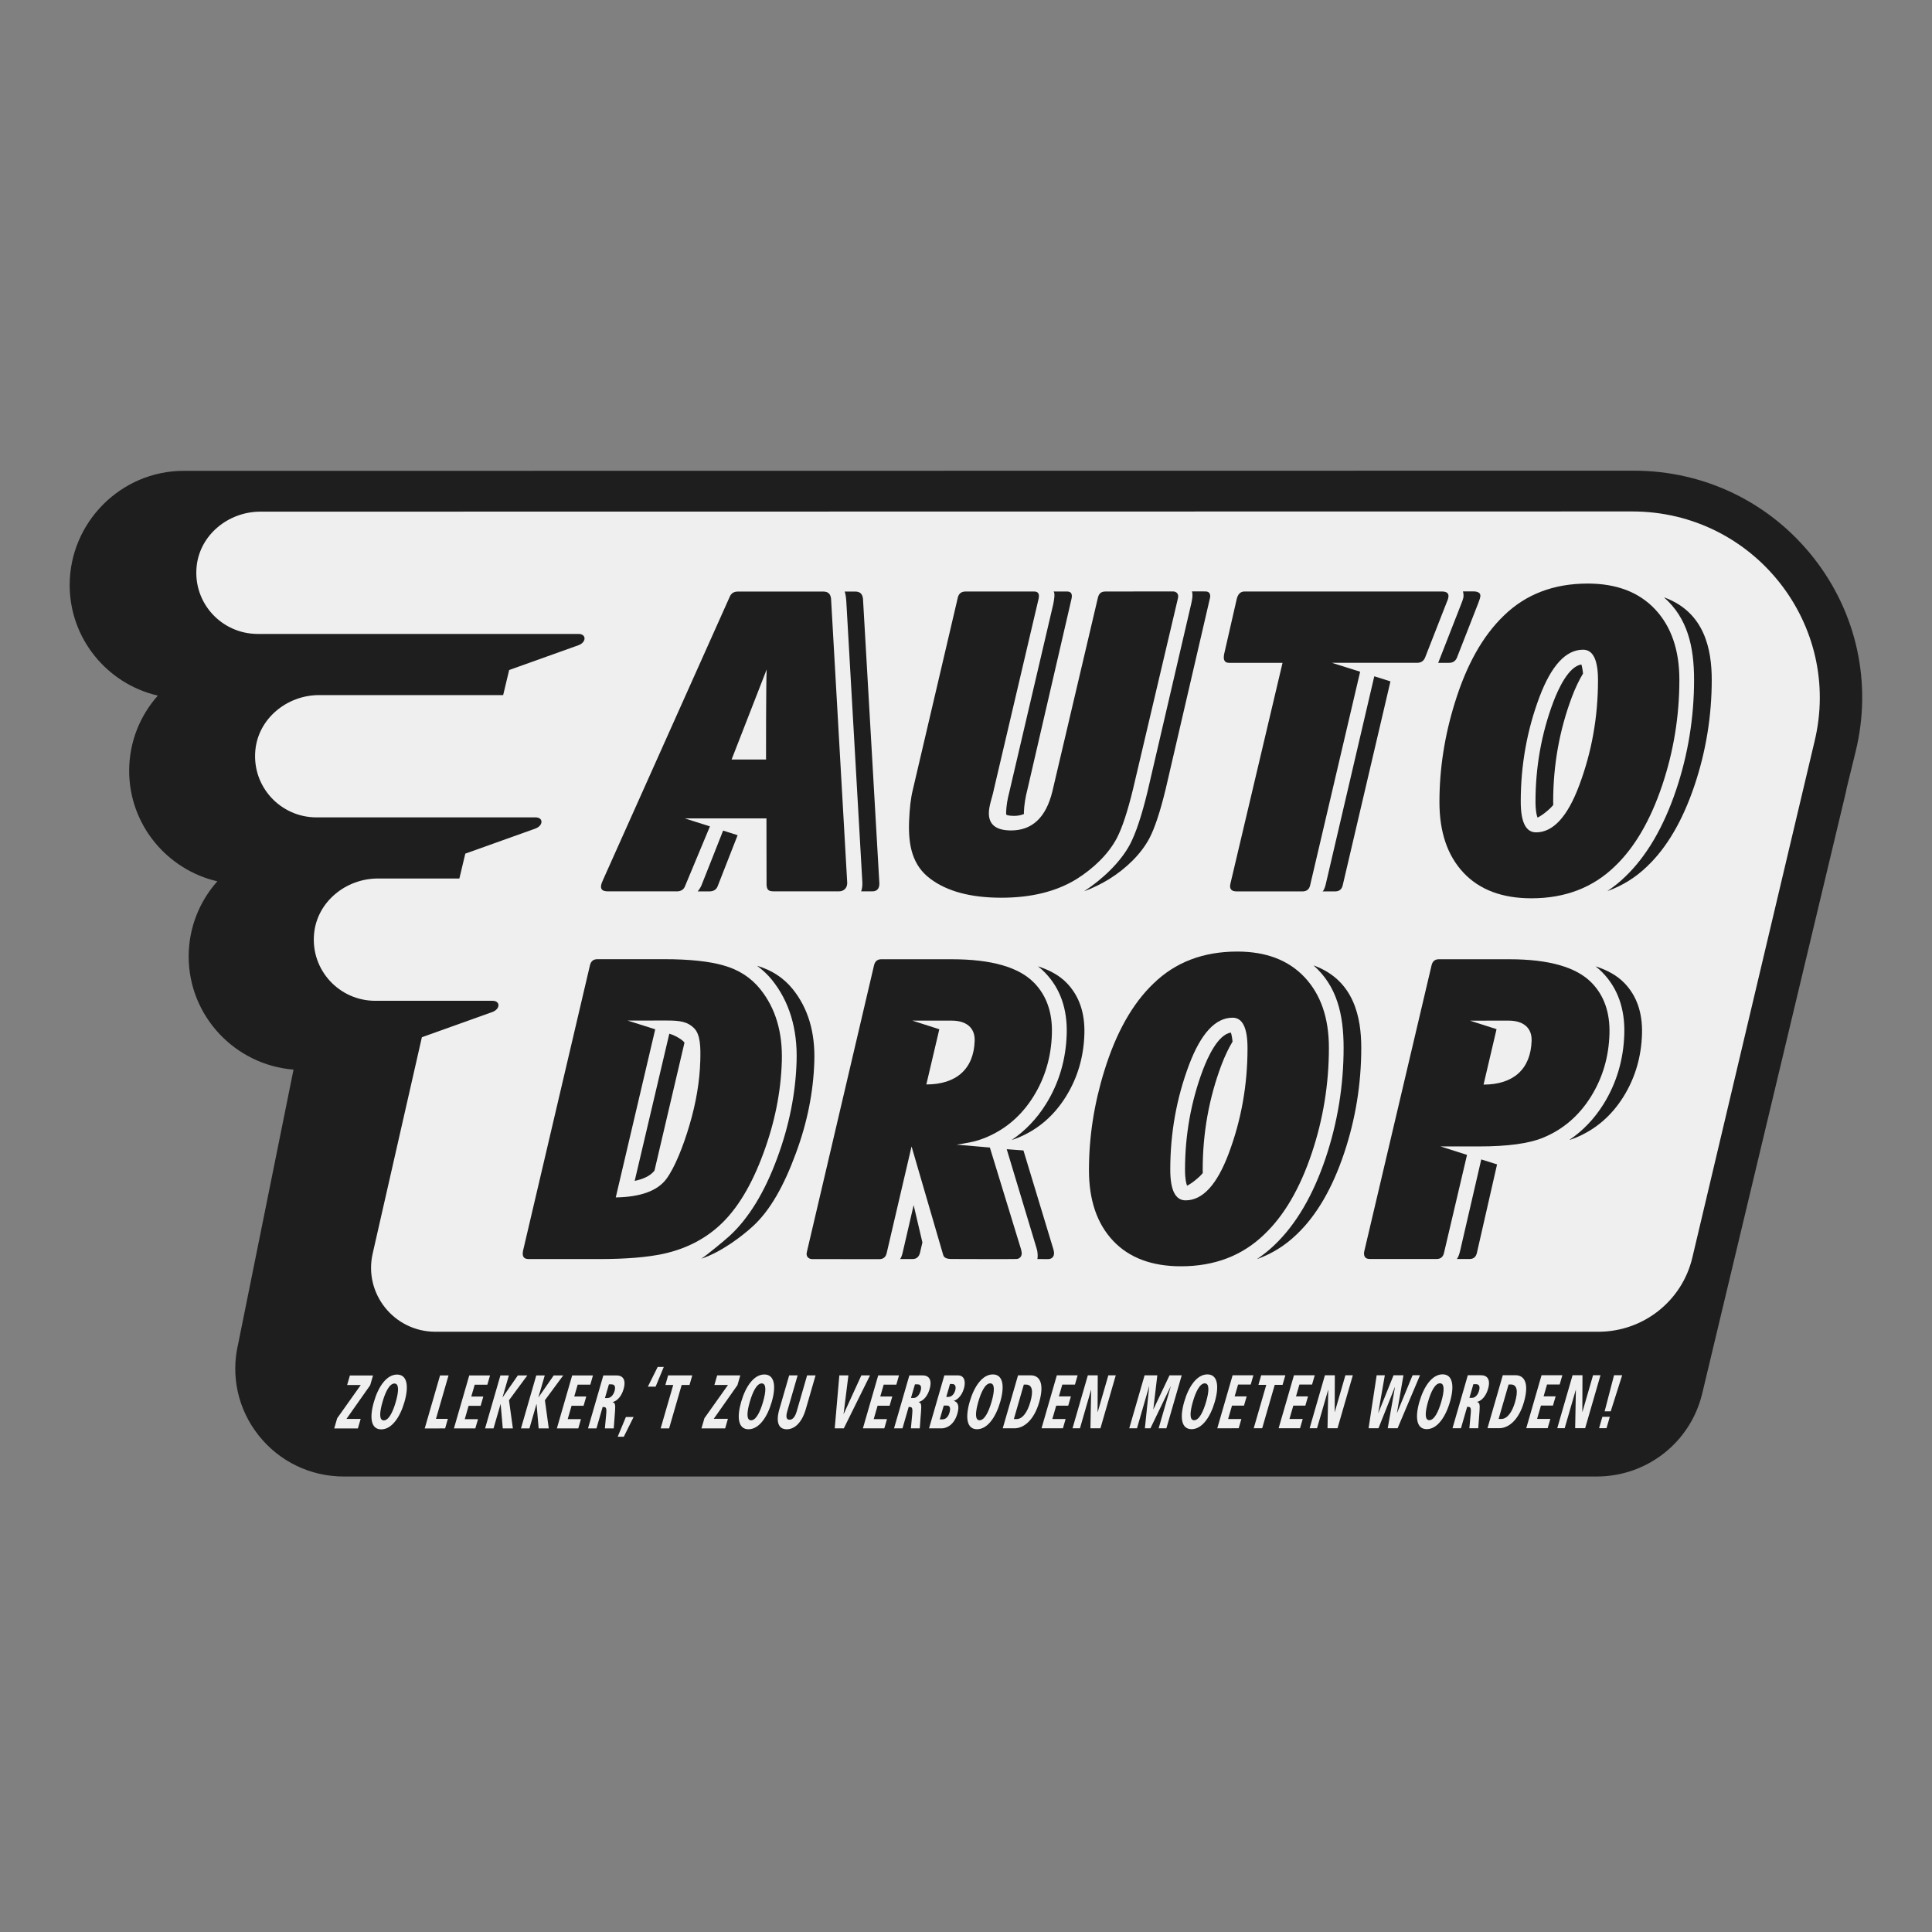
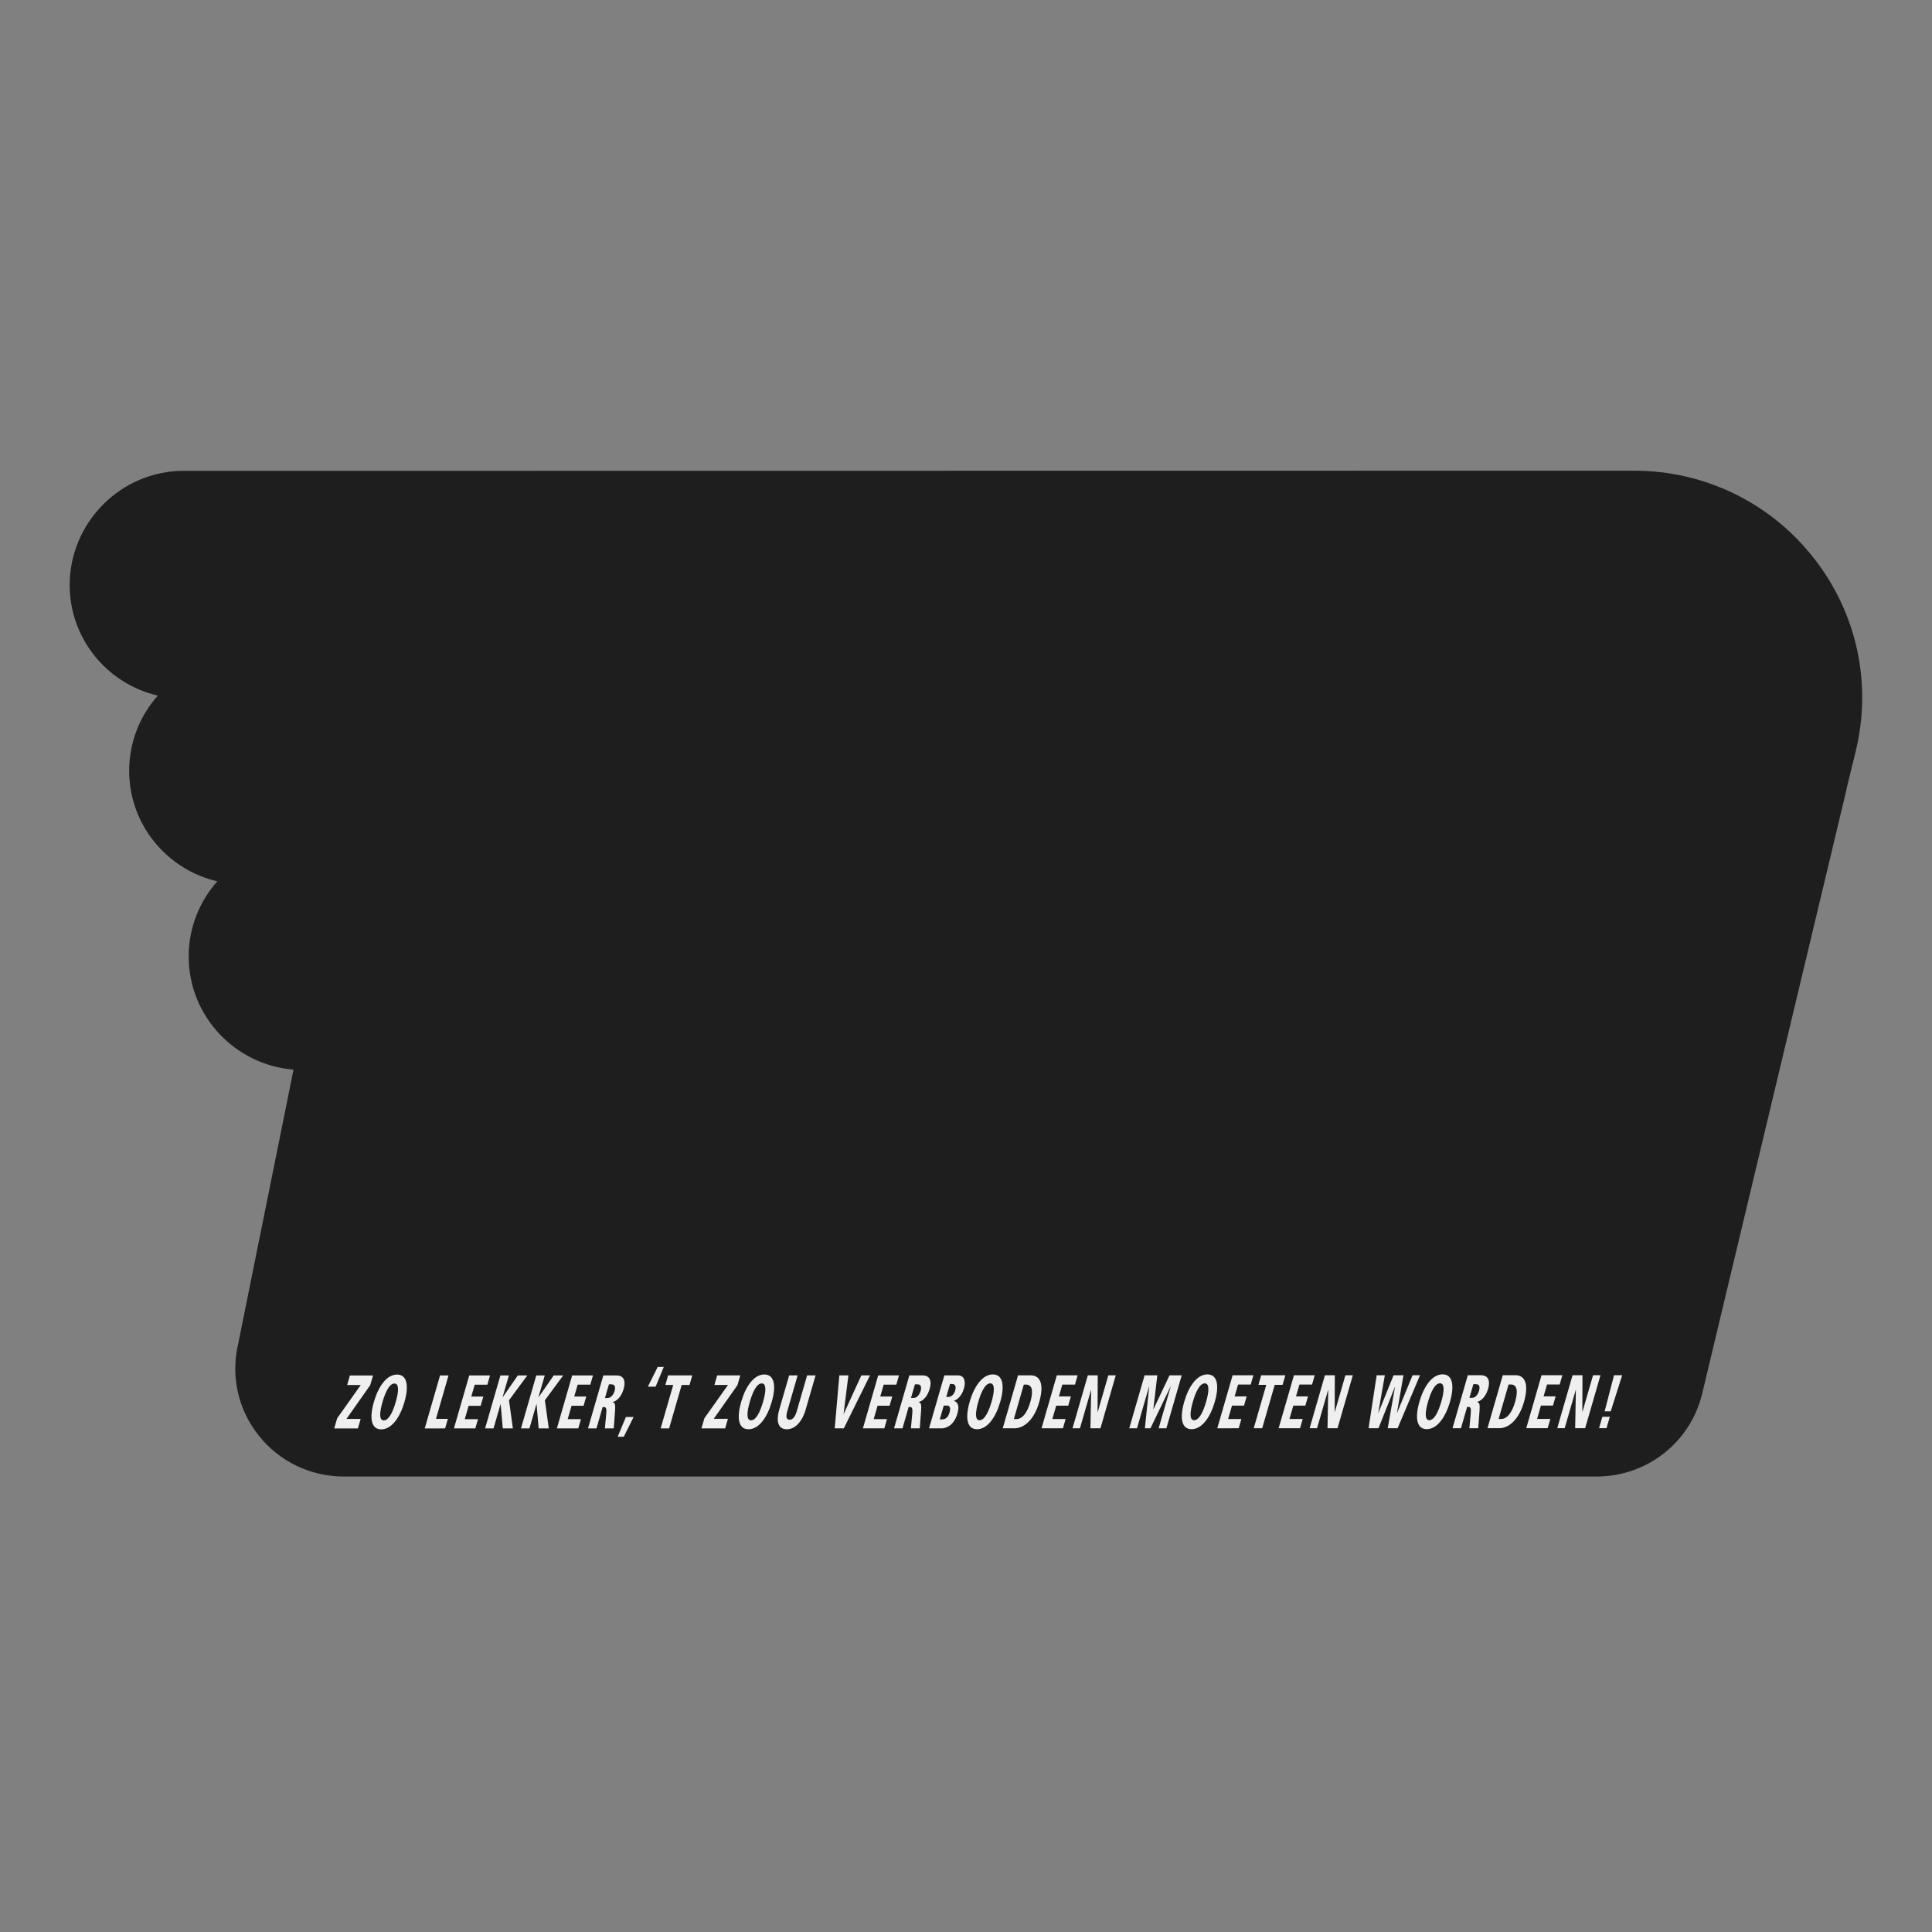
<svg xmlns="http://www.w3.org/2000/svg" width="140" height="140" viewBox="0 0 140 140" fill="none">
  <rect x="0" y="0" width="140" height="140" fill="#808080" stroke="none" />
  <g clip-path="url(#clip0_1026_2173)">
    <path d="M131.405 40.403C128.249 36.402 123.507 34.107 118.395 34.107L22.529 34.119H13.312C8.756 34.119 5.049 37.864 5.049 42.398C5.049 46.291 7.781 49.561 11.437 50.407C10.146 51.859 9.36 53.768 9.36 55.855C9.36 59.748 12.093 63.018 15.748 63.864C14.457 65.316 13.672 67.225 13.672 69.312C13.672 73.622 17.026 77.169 21.27 77.508C21.272 77.512 17.264 97.357 17.264 97.357C16.704 99.701 17.245 102.129 18.744 104.019C20.246 105.91 22.495 106.994 24.916 106.994H115.697C119.333 106.994 122.474 104.539 123.338 101.024L133.709 57.615C133.751 57.449 133.785 57.282 133.816 57.116L134.463 54.474C135.676 49.533 134.562 44.404 131.405 40.403Z" fill="#1E1E1E" />
-     <path d="M131.476 53.779L122.631 91.141C121.887 94.282 119.071 96.503 115.827 96.503H31.55C28.561 96.503 26.345 93.742 27.005 90.841L30.571 75.161L35.686 73.331C36.263 73.114 36.27 72.516 35.678 72.521H27.191C24.587 72.521 22.506 70.296 22.76 67.654C22.981 65.351 25.057 63.66 27.384 63.66H33.288L33.718 61.857L38.803 60.039C39.38 59.821 39.387 59.223 38.794 59.23H22.934C20.331 59.23 18.251 57.006 18.504 54.363C18.724 52.06 20.801 50.369 23.127 50.369H36.461L36.895 48.552L41.925 46.753C42.501 46.534 42.508 45.937 41.916 45.937H37.088H18.676C16.073 45.937 13.991 43.713 14.246 41.071C14.466 38.767 16.543 37.076 18.869 37.076L118.292 37.062C127.091 37.066 133.565 45.271 131.476 53.779Z" fill="#EFEFEF" />
    <path d="M24.432 102.774L26.142 100.364H25.154L25.355 99.672H27.03L26.826 100.376L25.107 102.818H26.135L25.935 103.51H24.219L24.432 102.774Z" fill="#EFEFEF" />
    <path d="M28.771 99.606C29.522 99.606 29.634 100.464 29.309 101.592C28.983 102.719 28.375 103.578 27.625 103.578C26.874 103.578 26.765 102.719 27.093 101.592C27.416 100.464 28.021 99.606 28.771 99.606ZM27.811 102.928C28.165 102.928 28.467 102.328 28.678 101.592C28.892 100.855 28.938 100.255 28.582 100.255C28.227 100.255 27.929 100.855 27.718 101.592C27.506 102.328 27.456 102.928 27.811 102.928Z" fill="#EFEFEF" />
    <path d="M31.888 99.67H32.501L31.592 102.816H32.454L32.255 103.508L30.777 103.51L31.888 99.67Z" fill="#EFEFEF" />
    <path d="M34.003 99.67H35.51L35.315 100.34H34.399L34.151 101.198H35.023L34.828 101.87H33.957L33.678 102.838H34.639L34.444 103.508H32.893L34.003 99.67Z" fill="#EFEFEF" />
    <path d="M36.261 99.67H36.874L36.416 101.253H36.423L37.525 99.668H38.212L36.884 101.467L37.165 103.508H36.433L36.28 101.748H36.273L35.763 103.508H35.15L36.261 99.67Z" fill="#EFEFEF" />
    <path d="M38.861 99.668H39.475L39.016 101.253H39.024L40.125 99.668H40.813L39.486 101.467L39.767 103.508H39.033L38.882 101.748H38.873L38.365 103.508H37.752L38.861 99.668Z" fill="#EFEFEF" />
    <path d="M41.462 99.668H42.969L42.776 100.338H41.86L41.612 101.197H42.482L42.289 101.868H41.418L41.137 102.836H42.098L41.905 103.506H40.353L41.462 99.668Z" fill="#EFEFEF" />
    <path d="M43.72 99.668H44.677C45.108 99.668 45.392 99.949 45.187 100.658C45.141 100.818 44.943 101.45 44.395 101.599L44.392 101.609C44.572 101.642 44.603 101.796 44.567 102.254L44.474 103.508H43.832L43.927 102.48C43.977 101.957 43.894 101.957 43.67 101.957L43.222 103.508H42.609L43.72 99.668ZM43.837 101.306H44.028C44.264 101.306 44.453 101.075 44.533 100.801C44.579 100.641 44.639 100.316 44.311 100.316H44.125L43.837 101.306Z" fill="#EFEFEF" />
    <path d="M45.354 102.682H45.913L45.201 104.113H44.76L45.354 102.682Z" fill="#EFEFEF" />
    <path d="M47.509 100.482H46.947L47.66 99.051H48.101L47.509 100.482Z" fill="#EFEFEF" />
    <path d="M48.784 100.36H48.216L48.415 99.666H50.165L49.965 100.358H49.397L48.486 103.505L47.873 103.506L48.784 100.36Z" fill="#EFEFEF" />
    <path d="M51.045 102.768L52.755 100.358H51.769L51.968 99.666H53.644L53.441 100.369L51.721 102.812H52.748L52.549 103.505H50.832L51.045 102.768Z" fill="#EFEFEF" />
    <path d="M55.387 99.6C56.137 99.6 56.249 100.458 55.924 101.584C55.598 102.712 54.991 103.57 54.24 103.57C53.489 103.57 53.381 102.712 53.708 101.584C54.032 100.458 54.634 99.6 55.387 99.6ZM54.426 102.921C54.781 102.921 55.082 102.321 55.294 101.584C55.507 100.847 55.554 100.247 55.197 100.247C54.843 100.247 54.545 100.847 54.333 101.584C54.119 102.323 54.069 102.921 54.426 102.921Z" fill="#EFEFEF" />
    <path d="M57.186 99.666H57.799L57.05 102.257C56.938 102.643 56.967 102.879 57.213 102.879C57.46 102.879 57.625 102.643 57.737 102.257L58.486 99.666H59.099L58.391 102.113C58.116 103.064 57.599 103.571 57.012 103.571C56.425 103.571 56.201 103.066 56.476 102.115L57.186 99.666Z" fill="#EFEFEF" />
    <path d="M60.821 99.666H61.478L61.129 102.464H61.136L62.417 99.664H63.045L61.146 103.504H60.488L60.821 99.666Z" fill="#EFEFEF" />
    <path d="M63.638 99.664H65.145L64.952 100.336H64.036L63.788 101.194H64.659L64.465 101.864H63.593L63.313 102.833H64.275L64.081 103.504H62.529L63.638 99.664Z" fill="#EFEFEF" />
    <path d="M65.896 99.664H66.853C67.284 99.664 67.568 99.945 67.363 100.655C67.316 100.814 67.118 101.446 66.571 101.595L66.567 101.606C66.748 101.638 66.779 101.792 66.743 102.25L66.65 103.504H66.008L66.102 102.476C66.152 101.953 66.07 101.953 65.846 101.953L65.398 103.504H64.785L65.896 99.664ZM66.013 101.302H66.204C66.44 101.302 66.629 101.071 66.709 100.797C66.755 100.637 66.815 100.314 66.486 100.314H66.3L66.013 101.302Z" fill="#EFEFEF" />
    <path d="M68.431 99.664H69.404C69.953 99.664 69.969 100.209 69.848 100.62C69.673 101.23 69.28 101.474 69.123 101.501L69.12 101.511C69.39 101.599 69.549 101.835 69.375 102.44C69.092 103.413 68.414 103.503 68.261 103.503H67.322L68.431 99.664ZM68.099 102.853H68.271C68.354 102.853 68.664 102.853 68.806 102.358C68.903 102.022 68.825 101.852 68.624 101.852H68.388L68.099 102.853ZM68.571 101.225H68.72C69.072 101.225 69.199 100.824 69.22 100.752C69.259 100.615 69.301 100.29 69.001 100.29H68.841L68.571 101.225Z" fill="#EFEFEF" />
    <path d="M71.945 99.596C72.696 99.596 72.808 100.454 72.482 101.582C72.157 102.709 71.549 103.568 70.798 103.568C70.048 103.568 69.939 102.709 70.266 101.582C70.59 100.454 71.193 99.596 71.945 99.596ZM70.984 102.917C71.339 102.917 71.64 102.317 71.852 101.58C72.066 100.843 72.112 100.243 71.756 100.243C71.401 100.243 71.103 100.843 70.891 101.58C70.68 102.319 70.63 102.917 70.984 102.917Z" fill="#EFEFEF" />
    <path d="M73.771 99.662H74.699C75.286 99.662 75.718 100.168 75.302 101.614C74.918 102.94 74.169 103.501 73.511 103.501H72.662L73.771 99.662ZM73.468 102.831H73.662C74.107 102.831 74.455 102.313 74.656 101.614C74.885 100.822 74.821 100.332 74.346 100.332H74.189L73.468 102.831Z" fill="#EFEFEF" />
    <path d="M76.582 99.662L78.088 99.66L77.895 100.332H76.979L76.731 101.19H77.601L77.408 101.86H76.537L76.256 102.829H77.217L77.024 103.5H75.473L76.582 99.662Z" fill="#EFEFEF" />
    <path d="M78.829 99.66H79.547L79.535 102.323H79.544L80.314 99.66H80.853L79.742 103.5H79.017L79.069 100.723H79.06L78.258 103.5H77.719L78.829 99.66Z" fill="#EFEFEF" />
    <path d="M84.838 100.462H84.831L83.366 103.499H82.963L83.276 100.464H83.268L82.391 103.499H81.83L82.941 99.66H83.864L83.573 102.129H83.579L84.749 99.66H85.632L84.521 103.499H83.96L84.838 100.462Z" fill="#EFEFEF" />
    <path d="M87.492 99.594C88.243 99.594 88.355 100.451 88.029 101.578C87.704 102.706 87.096 103.564 86.345 103.564C85.595 103.564 85.486 102.706 85.813 101.578C86.137 100.452 86.74 99.594 87.492 99.594ZM86.531 102.916C86.886 102.916 87.187 102.317 87.399 101.58C87.613 100.843 87.659 100.243 87.303 100.243C86.948 100.243 86.65 100.843 86.438 101.58C86.227 102.317 86.177 102.916 86.531 102.916Z" fill="#EFEFEF" />
    <path d="M89.32 99.658H90.826L90.632 100.328L89.716 100.33L89.468 101.187H90.339L90.144 101.858H89.275L88.994 102.827H89.955L89.76 103.497L88.209 103.498L89.32 99.658Z" fill="#EFEFEF" />
    <path d="M91.759 100.351H91.191L91.39 99.658H93.141L92.94 100.351H92.372L91.463 103.497H90.85L91.759 100.351Z" fill="#EFEFEF" />
    <path d="M93.765 99.658L95.272 99.656L95.077 100.328H94.161L93.913 101.187H94.784L94.59 101.857H93.718L93.439 102.825H94.4L94.206 103.496H92.654L93.765 99.658Z" fill="#EFEFEF" />
    <path d="M96.009 99.656H96.727L96.717 102.319H96.724L97.493 99.656H98.032L96.922 103.495L96.197 103.496L96.249 100.719H96.242L95.438 103.496H94.9L96.009 99.656Z" fill="#EFEFEF" />
    <path d="M101.085 100.513H101.076L99.89 103.495H99.172L99.759 99.656H100.35L99.874 102.384H99.883L100.982 99.656H101.7L101.228 102.384H101.235L102.361 99.656L102.9 99.654L101.276 103.495H100.56L101.085 100.513Z" fill="#EFEFEF" />
    <path d="M104.535 99.59C105.286 99.59 105.398 100.448 105.072 101.576C104.747 102.703 104.139 103.562 103.388 103.562C102.638 103.562 102.529 102.705 102.856 101.576C103.182 100.448 103.784 99.59 104.535 99.59ZM103.574 102.911C103.929 102.911 104.23 102.311 104.442 101.574C104.656 100.837 104.702 100.238 104.346 100.238C103.991 100.238 103.693 100.837 103.481 101.574C103.269 102.313 103.22 102.913 103.574 102.911Z" fill="#EFEFEF" />
    <path d="M106.363 99.654H107.32C107.751 99.654 108.035 99.935 107.83 100.645C107.783 100.804 107.585 101.436 107.038 101.586L107.034 101.596C107.215 101.628 107.246 101.783 107.212 102.24L107.119 103.495H106.476L106.571 102.466C106.621 101.944 106.538 101.944 106.315 101.944L105.867 103.495H105.254L106.363 99.654ZM106.48 101.293H106.671C106.907 101.293 107.096 101.061 107.176 100.787C107.222 100.628 107.282 100.302 106.953 100.302H106.766L106.48 101.293Z" fill="#EFEFEF" />
    <path d="M108.898 99.654H109.826C110.413 99.654 110.845 100.16 110.429 101.606C110.045 102.932 109.296 103.493 108.638 103.493H107.789L108.898 99.654ZM108.595 102.823H108.789C109.234 102.823 109.582 102.305 109.785 101.606C110.014 100.814 109.95 100.324 109.475 100.324H109.318L108.595 102.823Z" fill="#EFEFEF" />
    <path d="M111.707 99.652H113.215L113.02 100.324H112.104L111.856 101.183H112.728L112.533 101.853H111.662L111.383 102.821H112.344L112.149 103.493H110.598L111.707 99.652Z" fill="#EFEFEF" />
    <path d="M113.954 99.652H114.672L114.662 102.315H114.669L115.439 99.652H115.978L114.867 103.491H114.142L114.194 100.713H114.187L113.383 103.493H112.844L113.954 99.652Z" fill="#EFEFEF" />
    <path d="M116.114 102.667H116.653L116.414 103.491H115.875L116.114 102.667ZM117.55 99.652L116.719 102.271H116.278L116.96 99.652H117.55Z" fill="#EFEFEF" />
    <path d="M104.48 42.861H90.182C89.886 42.861 89.691 43.06 89.61 43.442L88.713 47.368C88.615 47.81 88.732 48.033 89.066 48.033H92.937L89.156 64.055C89.071 64.432 89.256 64.593 89.602 64.595H94.382C94.688 64.595 94.874 64.444 94.939 64.144L98.561 48.676L96.513 48.031H102.684C102.968 48.031 103.165 47.903 103.27 47.644L104.818 43.686C104.912 43.451 105.226 42.861 104.48 42.861Z" fill="#1E1E1E" />
-     <path d="M99.586 49.006L96.086 64.002C96.067 64.086 95.976 64.499 95.838 64.595H96.742C97.048 64.595 97.234 64.444 97.3 64.144L100.757 49.376L99.586 49.006Z" fill="#1E1E1E" />
    <path d="M106.054 43.176C106.048 43.411 105.924 43.647 105.775 44.048L104.227 48.008C104.223 48.017 104.216 48.022 104.213 48.032H104.995C105.279 48.032 105.475 47.904 105.58 47.645L107.128 43.687C107.221 43.45 107.273 43.279 107.274 43.176C107.28 42.969 107.102 42.855 106.768 42.855H106.011C106.043 42.953 106.057 43.073 106.054 43.176Z" fill="#1E1E1E" />
    <path d="M89.658 68.953C87.196 68.953 85.167 69.726 83.582 71.273C82.052 72.737 80.868 74.85 80.019 77.612C79.28 79.994 78.91 82.386 78.91 84.789C78.91 86.963 79.492 88.67 80.654 89.907C81.818 91.144 83.459 91.76 85.579 91.76C88.012 91.76 90.028 90.99 91.624 89.441C93.052 88.081 94.197 86.122 95.054 83.567C95.881 81.103 96.297 78.555 96.297 75.927C96.297 73.773 95.712 72.074 94.545 70.824C93.374 69.577 91.747 68.953 89.658 68.953ZM89.038 83.581C88.189 85.851 87.146 86.982 85.911 86.982C85.172 86.982 84.802 86.242 84.802 84.756C84.802 82.107 85.255 79.576 86.163 77.163C87.023 74.886 88.074 73.746 89.32 73.746C90.04 73.746 90.4 74.483 90.4 75.957C90.4 78.618 89.949 81.159 89.038 83.581Z" fill="#1E1E1E" />
    <path d="M95.181 69.955C96.882 71.454 97.363 73.509 97.363 75.929C97.363 78.655 96.927 81.337 96.065 83.904C95.156 86.611 93.909 88.735 92.361 90.21C91.96 90.599 91.529 90.938 91.078 91.242C92.158 90.858 93.124 90.261 93.969 89.442C95.397 88.082 96.542 86.123 97.399 83.568C98.225 81.104 98.642 78.556 98.642 75.929C98.642 73.775 98.151 71.026 95.181 69.955Z" fill="#1E1E1E" />
    <path d="M87.162 77.542C86.305 79.821 85.871 82.251 85.871 84.761C85.871 85.456 85.964 85.784 86.019 85.918C86.384 85.749 86.983 85.245 87.159 84.996C87.157 84.917 87.152 84.845 87.152 84.761C87.152 82.112 87.605 79.581 88.512 77.168C88.764 76.505 89.032 75.95 89.315 75.481C89.294 75.229 89.234 74.927 89.194 74.824C88.271 74.963 87.531 76.567 87.162 77.542Z" fill="#1E1E1E" />
    <path d="M115.054 42.287C112.592 42.287 110.564 43.06 108.978 44.607C107.449 46.071 106.264 48.184 105.416 50.946C104.677 53.328 104.307 55.722 104.307 58.123C104.307 60.297 104.889 62.004 106.051 63.241C107.215 64.478 108.856 65.094 110.975 65.094C113.408 65.094 115.425 64.324 117.021 62.775C118.448 61.414 119.593 59.456 120.451 56.901C121.277 54.437 121.694 51.889 121.694 49.261C121.694 47.108 121.108 45.408 119.941 44.158C118.77 42.911 117.143 42.287 115.054 42.287ZM114.435 56.914C113.586 59.185 112.542 60.316 111.308 60.316C110.569 60.316 110.199 59.576 110.199 58.09C110.199 55.441 110.652 52.91 111.559 50.497C112.42 48.22 113.47 47.08 114.717 47.08C115.437 47.08 115.797 47.817 115.797 49.291C115.797 51.95 115.345 54.492 114.435 56.914Z" fill="#1E1E1E" />
-     <path d="M112.559 50.87C111.701 53.149 111.268 55.579 111.268 58.09C111.268 58.784 111.361 59.111 111.416 59.246C111.781 59.077 112.38 58.573 112.556 58.324C112.554 58.245 112.549 58.174 112.549 58.09C112.549 55.44 113.001 52.909 113.909 50.497C114.16 49.833 114.429 49.278 114.711 48.809C114.691 48.557 114.63 48.255 114.591 48.152C113.668 48.291 112.927 49.897 112.559 50.87Z" fill="#1E1E1E" />
    <path d="M120.578 43.285C122.279 44.785 122.759 46.839 122.759 49.259C122.759 51.985 122.324 54.667 121.461 57.234C120.552 59.941 119.305 62.065 117.757 63.54C117.356 63.929 116.926 64.268 116.475 64.572C117.554 64.188 118.52 63.592 119.366 62.772C120.793 61.412 121.938 59.453 122.796 56.898C123.622 54.434 124.039 51.886 124.039 49.259C124.039 47.105 123.548 44.356 120.578 43.285Z" fill="#1E1E1E" />
    <path d="M85.002 42.857L80.1 42.863C79.79 42.863 79.628 43.013 79.558 43.31L76.257 57.356C75.796 59.238 74.795 60.18 73.259 60.177C72.156 60.175 71.625 59.733 71.658 58.854C71.678 58.333 71.911 57.761 72.023 57.188L75.251 43.43C75.346 43.051 75.243 42.863 74.945 42.863H69.971C69.664 42.863 69.476 43.01 69.406 43.306L66.141 57.254C65.998 57.836 65.912 58.587 65.876 59.509C65.807 61.298 66.131 62.723 67.413 63.678C68.627 64.591 70.337 65.049 72.54 65.052C74.713 65.056 76.531 64.608 77.998 63.709C79.225 62.944 80.314 61.903 80.933 60.729C81.321 59.982 81.708 58.804 82.099 57.199L85.359 43.349C85.443 43.008 85.216 42.857 85.002 42.857Z" fill="#1E1E1E" />
    <path d="M86.329 43.714L83.145 57.402C82.726 59.116 82.317 60.35 81.888 61.176C81.203 62.473 79.88 63.724 78.566 64.577C79.159 64.375 79.854 64.02 80.362 63.71C81.59 62.946 82.678 61.904 83.298 60.73C83.686 59.983 84.073 58.806 84.464 57.2L87.68 43.332C87.72 43.179 87.716 42.857 87.362 42.857L86.372 42.855C86.453 43.094 86.389 43.443 86.329 43.714Z" fill="#1E1E1E" />
    <path d="M76.32 43.792L73.136 57.407C73 57.922 72.924 58.404 72.907 58.855C72.903 58.966 72.917 59.024 72.924 59.038C72.926 59.038 73.027 59.12 73.472 59.122C73.713 59.122 73.961 59.089 74.2 58.985C74.198 58.942 74.193 58.903 74.195 58.858C74.215 58.335 74.3 57.782 74.453 57.199L77.637 43.43C77.731 43.051 77.628 42.863 77.33 42.863L76.349 42.861C76.469 43.014 76.383 43.473 76.32 43.792Z" fill="#1E1E1E" />
    <path d="M43.567 69.506H48.116C50.001 69.504 51.439 69.672 52.426 69.958C53.523 70.265 54.409 70.836 55.083 71.668C56.195 73.044 56.718 74.791 56.654 76.907C56.587 79.126 56.141 81.352 55.313 83.583C54.464 85.895 53.412 87.629 52.164 88.779C51.086 89.775 49.717 90.498 48.059 90.858C46.905 91.106 45.382 91.234 43.498 91.236L38.291 91.234C37.914 91.234 37.819 90.993 37.912 90.59L42.745 69.969L42.749 69.955C42.816 69.657 42.993 69.508 43.279 69.508H43.508M50.745 76.88C50.774 75.892 50.761 74.969 50.294 74.504C49.827 74.04 49.29 73.949 48.333 73.951L45.474 73.953L47.48 74.587L44.62 86.77C46.41 86.741 47.63 86.298 48.278 85.444C48.884 84.632 49.511 83.073 49.965 81.52C50.44 79.916 50.7 78.369 50.745 76.88Z" fill="#1E1E1E" />
    <path d="M47.426 84.826L49.596 75.571C49.611 75.477 49.071 75.071 48.501 74.906L45.992 85.572C46.581 85.448 47.122 85.222 47.426 84.826Z" fill="#1E1E1E" />
    <path d="M59.009 76.906C59.074 74.789 58.551 73.043 57.437 71.667C56.781 70.855 55.918 70.296 54.859 69.984C55.25 70.277 55.614 70.605 55.927 70.992C57.192 72.555 57.797 74.544 57.724 76.907C57.654 79.24 57.18 81.601 56.318 83.921C55.414 86.382 54.258 88.275 52.883 89.544C52.519 89.879 51.236 90.939 50.816 91.211C52.28 90.726 53.79 89.566 54.575 88.841C55.824 87.691 56.819 85.895 57.668 83.582C58.498 81.353 58.942 79.125 59.009 76.906Z" fill="#1E1E1E" />
    <path d="M61.326 43.565L62.489 63.933C62.506 64.399 62.399 64.582 62.399 64.591L63.212 64.592C63.616 64.592 63.758 64.306 63.716 63.904L62.535 43.376C62.495 43.037 62.313 42.867 61.989 42.867H61.211C61.252 42.991 61.304 43.21 61.326 43.565Z" fill="#1E1E1E" />
    <path d="M51.392 64.595C51.695 64.595 51.896 64.477 51.996 64.239L53.451 60.522L52.399 60.188C52.399 60.188 50.867 64.082 50.815 64.194C50.71 64.417 50.557 64.595 50.557 64.595H51.392Z" fill="#1E1E1E" />
    <path d="M49.026 64.594C49.329 64.594 49.53 64.476 49.63 64.238L51.445 59.883L49.62 59.304H55.54L55.548 64.121C55.569 64.462 55.677 64.592 56.063 64.589L60.788 64.592C61.179 64.592 61.428 64.308 61.389 63.905L60.221 43.376C60.182 43.037 59.999 42.867 59.675 42.867H53.465C53.189 42.867 52.998 42.984 52.89 43.22L43.693 63.772C43.382 64.424 43.616 64.591 44.062 64.591H49.026V64.594ZM55.557 48.51C55.504 49.357 55.51 55.037 55.51 55.037H53.014L55.557 48.51Z" fill="#1E1E1E" />
    <path d="M107.338 84.016L105.801 90.663C105.716 91.007 105.644 91.139 105.566 91.232H106.493C106.777 91.232 106.956 91.083 107.023 90.783L108.483 84.377C108.063 84.25 107.338 84.016 107.338 84.016Z" fill="#1E1E1E" />
-     <path d="M115.619 70.023C115.802 70.166 115.974 70.318 116.131 70.481C117.226 71.609 117.755 73.101 117.703 74.916C117.65 76.775 117.143 78.487 116.198 80.007C115.53 81.078 114.697 81.943 113.717 82.608C113.877 82.558 114.03 82.505 114.17 82.447C115.616 81.853 116.775 80.86 117.643 79.469C118.488 78.112 118.937 76.593 118.986 74.916C119.029 73.386 118.602 72.153 117.701 71.226C117.195 70.704 116.494 70.306 115.619 70.023Z" fill="#1E1E1E" />
    <path d="M74.163 83.366L72.951 83.275L75.114 90.455C75.221 90.778 75.202 91.161 75.171 91.235C75.296 91.235 75.853 91.24 75.952 91.239C76.214 91.237 76.335 91.076 76.364 90.94C76.395 90.814 76.385 90.689 76.312 90.461L74.163 83.366Z" fill="#1E1E1E" />
    <path d="M66.206 87.328L65.407 90.781C65.357 90.992 65.288 91.17 65.221 91.235L66.133 91.234C66.409 91.234 66.59 91.081 66.667 90.781L66.841 90.031L66.206 87.328Z" fill="#1E1E1E" />
    <path d="M75.215 70.023C75.397 70.166 75.57 70.318 75.726 70.481C76.821 71.609 77.35 73.101 77.298 74.916C77.245 76.775 76.739 78.487 75.792 80.007C75.124 81.078 74.29 81.943 73.311 82.608C73.471 82.558 73.624 82.505 73.763 82.447C75.21 81.853 76.369 80.86 77.236 79.469C78.082 78.112 78.531 76.593 78.579 74.916C78.623 73.386 78.195 72.153 77.295 71.226C76.79 70.704 76.09 70.306 75.215 70.023Z" fill="#1E1E1E" />
-     <path d="M74.943 71.225C73.839 70.085 71.852 69.513 68.98 69.511L63.868 69.51C63.579 69.51 63.401 69.659 63.334 69.957L58.474 90.699C58.37 91.076 58.615 91.24 58.87 91.24L63.725 91.242C64.009 91.242 64.188 91.093 64.255 90.793L66.055 83.075L68.329 90.875C68.39 91.165 68.6 91.238 69.042 91.232C69.042 91.232 73.38 91.249 73.665 91.232C73.925 91.216 74.008 91.01 74.03 90.92C74.041 90.867 74.049 90.73 73.979 90.5L71.73 83.155L69.316 82.945C69.316 82.945 70.22 82.816 70.683 82.688C71.146 82.559 71.499 82.401 71.499 82.401C72.903 81.803 74.032 80.826 74.881 79.466C75.727 78.109 76.176 76.59 76.224 74.913C76.272 73.384 75.844 72.152 74.943 71.225ZM67.126 78.583L68.066 74.584L66.112 73.958H68.96C70.032 73.958 70.656 74.483 70.628 75.41C70.57 77.463 69.299 78.583 67.126 78.583Z" fill="#1E1E1E" />
    <path d="M109.381 69.511L104.269 69.51C103.981 69.51 103.802 69.657 103.735 69.957L98.857 90.688C98.805 90.954 98.874 91.23 99.241 91.23L104.109 91.231C104.394 91.231 104.572 91.082 104.639 90.783L106.306 83.688L104.379 83.073L107.175 83.075C109.24 83.075 110.784 82.867 111.812 82.444C113.259 81.85 114.417 80.857 115.285 79.466C116.131 78.109 116.58 76.59 116.628 74.913C116.671 73.382 116.244 72.15 115.344 71.223C114.24 70.084 112.253 69.513 109.381 69.511ZM107.504 78.594L108.446 74.577L106.518 73.96L109.319 73.958C110.392 73.958 111.013 74.483 110.987 75.41C110.927 77.463 109.677 78.594 107.504 78.594Z" fill="#1E1E1E" />
  </g>
  <defs>
    <clipPath id="clip0_1026_2173">
      <rect width="130" height="73" fill="white" transform="translate(5 34)" />
    </clipPath>
  </defs>
</svg>